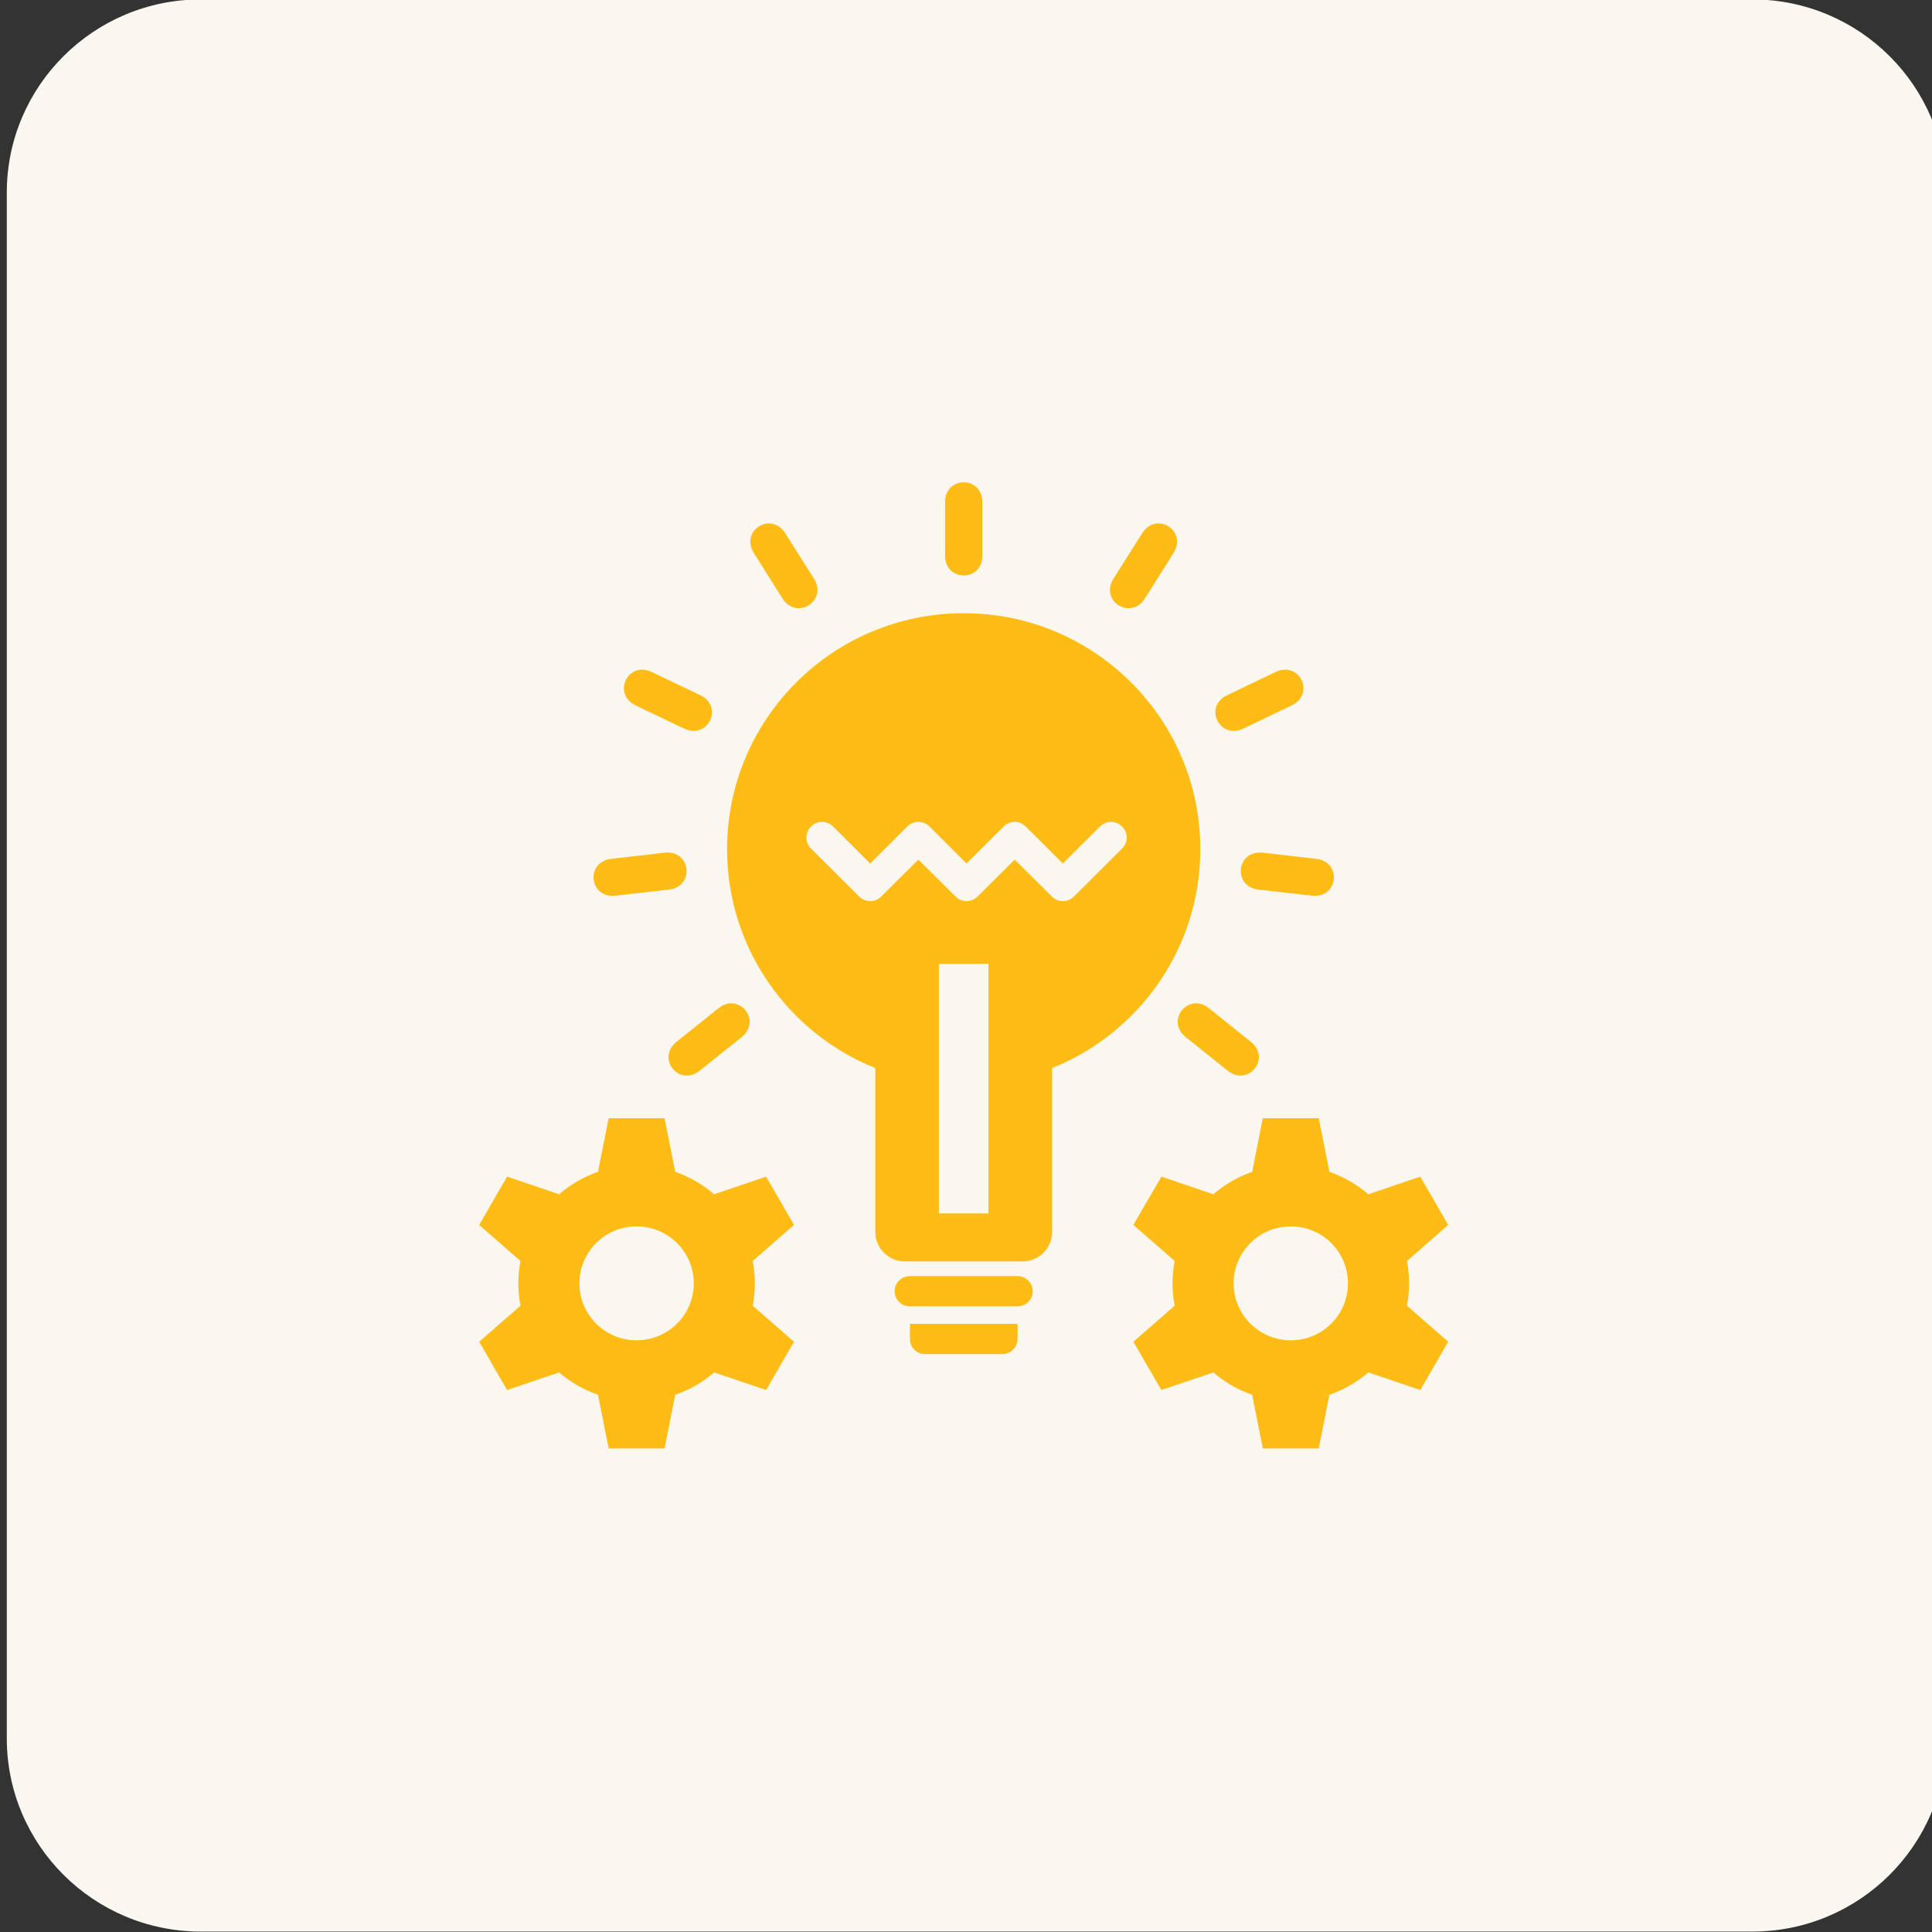
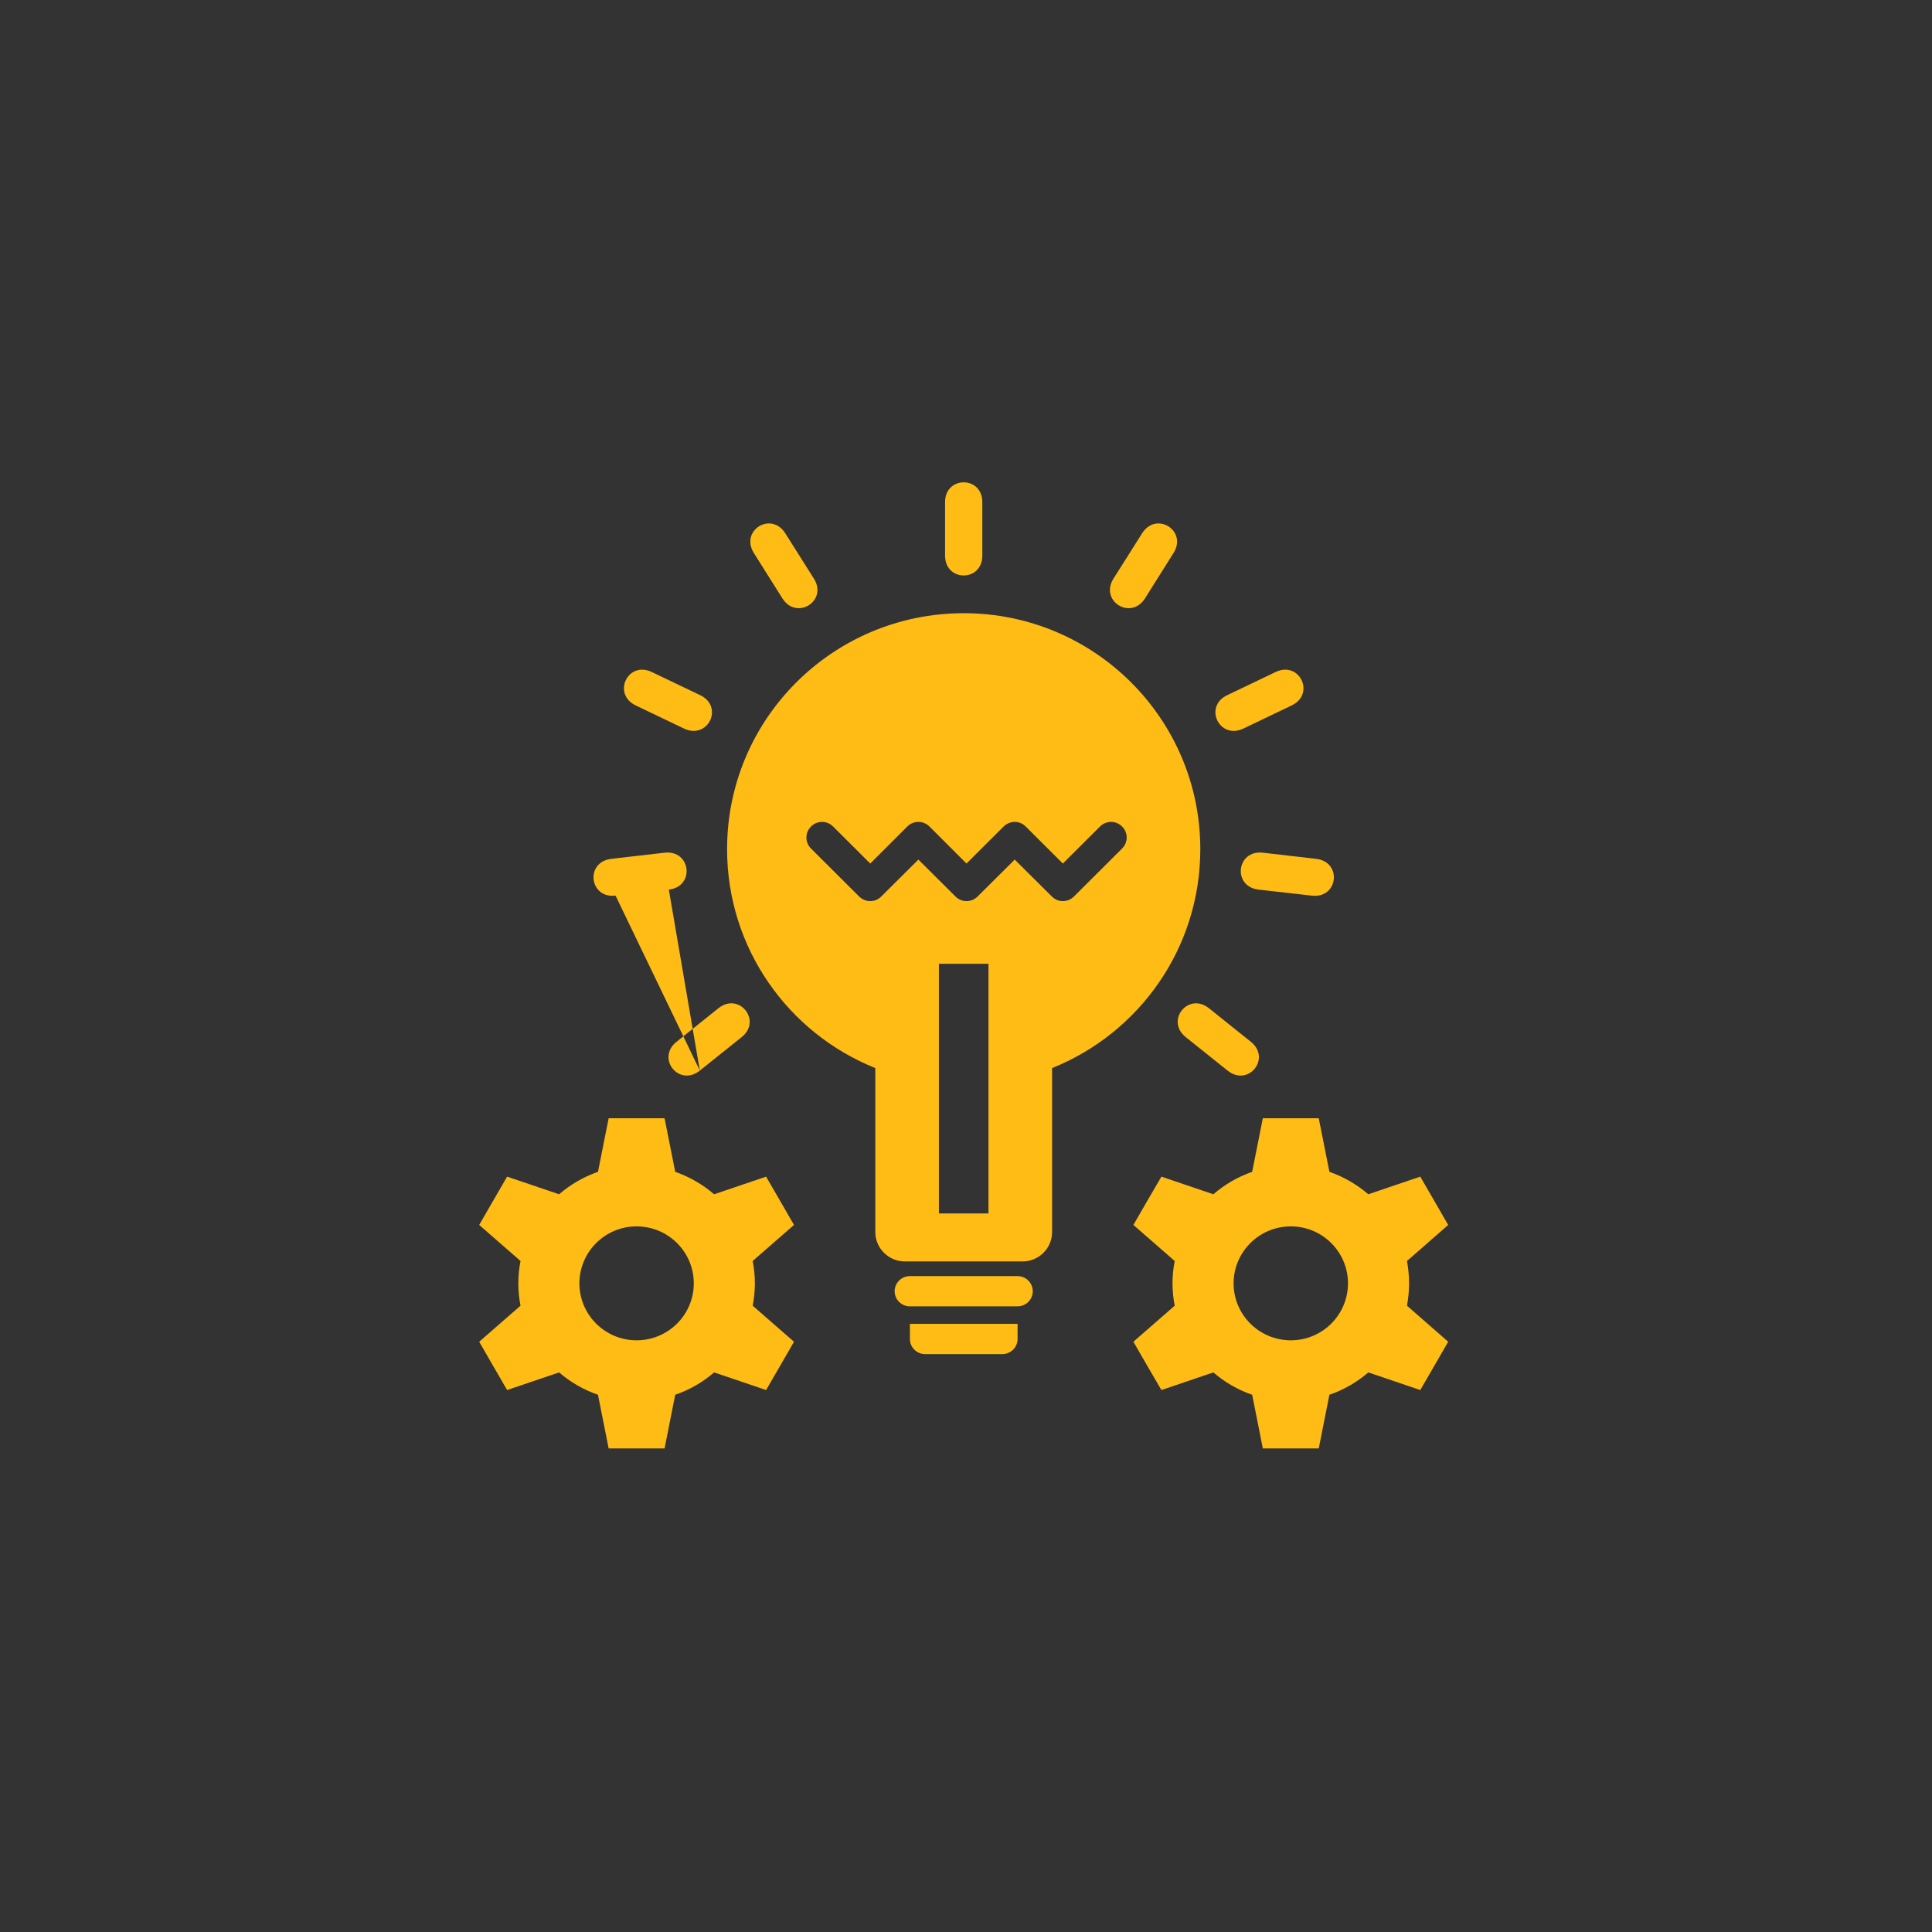
<svg xmlns="http://www.w3.org/2000/svg" width="100%" height="100%" viewBox="0 0 100 100" version="1.1" xml:space="preserve" style="fill-rule:evenodd;clip-rule:evenodd;stroke-linejoin:round;stroke-miterlimit:2;">
  <rect x="0" y="0" width="100" height="100" fill="#333333" stroke="none" />
  <g transform="matrix(1,0,0,1,-1492.13,-260.167)">
    <g transform="matrix(4.111,0,0,3.497,-791.471,-148.361)">
      <g transform="matrix(0.111,0,1.94289e-16,0.362,522.271,113.918)">
-         <path d="M520,15.9C520,11.54 510.142,8 498,8L322,8C309.858,8 300,11.54 300,15.9L300,79.1C300,83.46 309.858,87 322,87L498,87C510.142,87 520,83.46 520,79.1L520,15.9Z" style="fill:rgb(250,247,240);" />
-       </g>
+         </g>
    </g>
    <g transform="matrix(4.111,0,0,3.497,-791.471,-148.361)">
      <g transform="matrix(0.122,-6.75097e-18,7.53954e-17,0.143,561.519,123.961)">
-         <path d="M59.122,60.63L59.122,77.605C59.122,79.272 57.762,80.644 56.083,80.644L43.917,80.644C42.25,80.644 40.878,79.272 40.878,77.605L40.878,60.63C31.908,57.025 25.581,48.237 25.581,37.975C25.581,24.481 36.512,13.55 50.006,13.55C63.488,13.55 74.419,24.481 74.419,37.975C74.419,48.237 68.092,57.025 59.122,60.63ZM34.244,37.907C33.609,37.283 33.609,36.251 34.244,35.628C34.868,34.993 35.888,34.993 36.523,35.628L40.356,39.46L44.177,35.628C44.812,34.993 45.833,34.993 46.468,35.628L50.289,39.46L54.122,35.628C54.757,34.993 55.777,34.993 56.401,35.628L60.234,39.46L64.066,35.628C64.701,34.993 65.722,34.993 66.345,35.628C66.98,36.251 66.98,37.283 66.345,37.907L61.379,42.873C60.744,43.508 59.723,43.508 59.1,42.873L55.267,39.052L51.434,42.873C50.799,43.508 49.779,43.508 49.155,42.873L45.323,39.052L41.49,42.873C40.866,43.508 39.846,43.508 39.211,42.873L34.244,37.907ZM47.443,49.836L52.557,49.836L52.557,75.678L47.443,75.678L47.443,49.836ZM46.014,90.237L53.986,90.237C54.847,90.237 55.562,89.534 55.562,88.672L55.562,87.107L44.449,87.107L44.449,88.672C44.449,89.534 45.153,90.237 46.014,90.237ZM44.449,85.293L55.562,85.293C56.424,85.293 57.127,84.59 57.127,83.728C57.127,82.867 56.424,82.164 55.562,82.164L44.449,82.164C43.576,82.164 42.873,82.867 42.873,83.728C42.873,84.59 43.576,85.293 44.449,85.293ZM80.871,65.824L86.642,65.824L87.742,71.369C89.228,71.89 90.589,72.684 91.756,73.693L97.12,71.868L98.56,74.362L100,76.868L95.748,80.599C95.884,81.347 95.963,82.118 95.963,82.912C95.963,83.706 95.884,84.477 95.748,85.225L100,88.956L98.56,91.462L97.12,93.956L91.756,92.131C90.589,93.14 89.228,93.934 87.742,94.444L86.642,100L80.871,100L79.771,94.444C78.286,93.934 76.925,93.14 75.768,92.131L70.405,93.956L68.953,91.462L67.513,88.956L71.777,85.225C71.629,84.477 71.55,83.706 71.55,82.912C71.55,82.118 71.629,81.347 71.777,80.599L67.513,76.868L68.953,74.362L70.405,71.868L75.768,73.693C76.925,72.684 78.286,71.89 79.771,71.369L80.871,65.824ZM83.762,77.016C87.017,77.016 89.659,79.658 89.659,82.912C89.659,86.166 87.017,88.808 83.762,88.808C80.497,88.808 77.855,86.166 77.855,82.912C77.855,79.658 80.497,77.016 83.762,77.016ZM13.358,65.824L19.129,65.824L20.229,71.369C21.714,71.89 23.075,72.684 24.243,73.693L29.607,71.868L31.047,74.362L32.487,76.868L28.223,80.599C28.371,81.347 28.45,82.118 28.45,82.912C28.45,83.706 28.371,84.477 28.223,85.225L32.487,88.956L31.047,91.462L29.607,93.956L24.243,92.131C23.075,93.14 21.714,93.934 20.229,94.444L19.129,100L13.358,100L12.258,94.444C10.772,93.934 9.411,93.14 8.244,92.131L2.88,93.956L1.44,91.462L0,88.956L4.264,85.225C4.116,84.477 4.037,83.706 4.037,82.912C4.037,82.118 4.116,81.347 4.264,80.599L0,76.868L1.44,74.362L2.88,71.868L8.244,73.693C9.411,72.684 10.772,71.89 12.258,71.369L13.358,65.824ZM16.238,77.016C19.503,77.016 22.145,79.658 22.145,82.912C22.145,86.166 19.503,88.808 16.238,88.808C12.983,88.808 10.341,86.166 10.341,82.912C10.341,79.658 12.983,77.016 16.238,77.016ZM51.922,2.052L51.922,7.586C51.922,10.33 48.078,10.33 48.078,7.586L48.078,2.052C48.078,-0.68 51.922,-0.68 51.922,2.052ZM71.652,7.325L68.715,12.008C67.253,14.333 63.998,12.28 65.461,9.967L68.409,5.284C69.872,2.96 73.115,5.001 71.652,7.325ZM28.348,7.325L31.285,12.008C32.747,14.333 36.002,12.28 34.539,9.967L31.591,5.284C30.128,2.96 26.885,5.001 28.348,7.325ZM22.769,60.891L27.078,57.433C29.221,55.721 26.817,52.727 24.685,54.439L20.365,57.909C18.233,59.621 20.626,62.615 22.769,60.891ZM14.072,42.783L19.571,42.159C22.293,41.841 21.851,38.032 19.129,38.338L13.641,38.973C10.908,39.29 11.35,43.1 14.072,42.783ZM16.158,23.098L21.136,25.49C23.619,26.67 25.275,23.211 22.803,22.032L17.814,19.639C15.342,18.449 13.686,21.907 16.158,23.098ZM77.231,60.891L72.922,57.433C70.779,55.721 73.183,52.727 75.315,54.439L79.635,57.909C81.767,59.621 79.374,62.615 77.231,60.891ZM85.928,42.783L80.429,42.159C77.707,41.841 78.149,38.032 80.871,38.338L86.37,38.973C89.092,39.29 88.65,43.1 85.928,42.783ZM83.842,23.098L78.864,25.49C76.381,26.67 74.725,23.211 77.197,22.032L82.186,19.639C84.658,18.449 86.325,21.907 83.842,23.098Z" style="fill:rgb(254,188,21);" />
+         <path d="M59.122,60.63L59.122,77.605C59.122,79.272 57.762,80.644 56.083,80.644L43.917,80.644C42.25,80.644 40.878,79.272 40.878,77.605L40.878,60.63C31.908,57.025 25.581,48.237 25.581,37.975C25.581,24.481 36.512,13.55 50.006,13.55C63.488,13.55 74.419,24.481 74.419,37.975C74.419,48.237 68.092,57.025 59.122,60.63ZM34.244,37.907C33.609,37.283 33.609,36.251 34.244,35.628C34.868,34.993 35.888,34.993 36.523,35.628L40.356,39.46L44.177,35.628C44.812,34.993 45.833,34.993 46.468,35.628L50.289,39.46L54.122,35.628C54.757,34.993 55.777,34.993 56.401,35.628L60.234,39.46L64.066,35.628C64.701,34.993 65.722,34.993 66.345,35.628C66.98,36.251 66.98,37.283 66.345,37.907L61.379,42.873C60.744,43.508 59.723,43.508 59.1,42.873L55.267,39.052L51.434,42.873C50.799,43.508 49.779,43.508 49.155,42.873L45.323,39.052L41.49,42.873C40.866,43.508 39.846,43.508 39.211,42.873L34.244,37.907ZM47.443,49.836L52.557,49.836L52.557,75.678L47.443,75.678L47.443,49.836ZM46.014,90.237L53.986,90.237C54.847,90.237 55.562,89.534 55.562,88.672L55.562,87.107L44.449,87.107L44.449,88.672C44.449,89.534 45.153,90.237 46.014,90.237ZM44.449,85.293L55.562,85.293C56.424,85.293 57.127,84.59 57.127,83.728C57.127,82.867 56.424,82.164 55.562,82.164L44.449,82.164C43.576,82.164 42.873,82.867 42.873,83.728C42.873,84.59 43.576,85.293 44.449,85.293ZM80.871,65.824L86.642,65.824L87.742,71.369C89.228,71.89 90.589,72.684 91.756,73.693L97.12,71.868L98.56,74.362L100,76.868L95.748,80.599C95.884,81.347 95.963,82.118 95.963,82.912C95.963,83.706 95.884,84.477 95.748,85.225L100,88.956L98.56,91.462L97.12,93.956L91.756,92.131C90.589,93.14 89.228,93.934 87.742,94.444L86.642,100L80.871,100L79.771,94.444C78.286,93.934 76.925,93.14 75.768,92.131L70.405,93.956L68.953,91.462L67.513,88.956L71.777,85.225C71.629,84.477 71.55,83.706 71.55,82.912C71.55,82.118 71.629,81.347 71.777,80.599L67.513,76.868L68.953,74.362L70.405,71.868L75.768,73.693C76.925,72.684 78.286,71.89 79.771,71.369L80.871,65.824ZM83.762,77.016C87.017,77.016 89.659,79.658 89.659,82.912C89.659,86.166 87.017,88.808 83.762,88.808C80.497,88.808 77.855,86.166 77.855,82.912C77.855,79.658 80.497,77.016 83.762,77.016ZM13.358,65.824L19.129,65.824L20.229,71.369C21.714,71.89 23.075,72.684 24.243,73.693L29.607,71.868L31.047,74.362L32.487,76.868L28.223,80.599C28.371,81.347 28.45,82.118 28.45,82.912C28.45,83.706 28.371,84.477 28.223,85.225L32.487,88.956L31.047,91.462L29.607,93.956L24.243,92.131C23.075,93.14 21.714,93.934 20.229,94.444L19.129,100L13.358,100L12.258,94.444C10.772,93.934 9.411,93.14 8.244,92.131L2.88,93.956L1.44,91.462L0,88.956L4.264,85.225C4.116,84.477 4.037,83.706 4.037,82.912C4.037,82.118 4.116,81.347 4.264,80.599L0,76.868L1.44,74.362L2.88,71.868L8.244,73.693C9.411,72.684 10.772,71.89 12.258,71.369L13.358,65.824ZM16.238,77.016C19.503,77.016 22.145,79.658 22.145,82.912C22.145,86.166 19.503,88.808 16.238,88.808C12.983,88.808 10.341,86.166 10.341,82.912C10.341,79.658 12.983,77.016 16.238,77.016ZM51.922,2.052L51.922,7.586C51.922,10.33 48.078,10.33 48.078,7.586L48.078,2.052C48.078,-0.68 51.922,-0.68 51.922,2.052ZM71.652,7.325L68.715,12.008C67.253,14.333 63.998,12.28 65.461,9.967L68.409,5.284C69.872,2.96 73.115,5.001 71.652,7.325ZM28.348,7.325L31.285,12.008C32.747,14.333 36.002,12.28 34.539,9.967L31.591,5.284C30.128,2.96 26.885,5.001 28.348,7.325ZM22.769,60.891L27.078,57.433C29.221,55.721 26.817,52.727 24.685,54.439L20.365,57.909C18.233,59.621 20.626,62.615 22.769,60.891ZL19.571,42.159C22.293,41.841 21.851,38.032 19.129,38.338L13.641,38.973C10.908,39.29 11.35,43.1 14.072,42.783ZM16.158,23.098L21.136,25.49C23.619,26.67 25.275,23.211 22.803,22.032L17.814,19.639C15.342,18.449 13.686,21.907 16.158,23.098ZM77.231,60.891L72.922,57.433C70.779,55.721 73.183,52.727 75.315,54.439L79.635,57.909C81.767,59.621 79.374,62.615 77.231,60.891ZM85.928,42.783L80.429,42.159C77.707,41.841 78.149,38.032 80.871,38.338L86.37,38.973C89.092,39.29 88.65,43.1 85.928,42.783ZM83.842,23.098L78.864,25.49C76.381,26.67 74.725,23.211 77.197,22.032L82.186,19.639C84.658,18.449 86.325,21.907 83.842,23.098Z" style="fill:rgb(254,188,21);" />
      </g>
    </g>
  </g>
</svg>